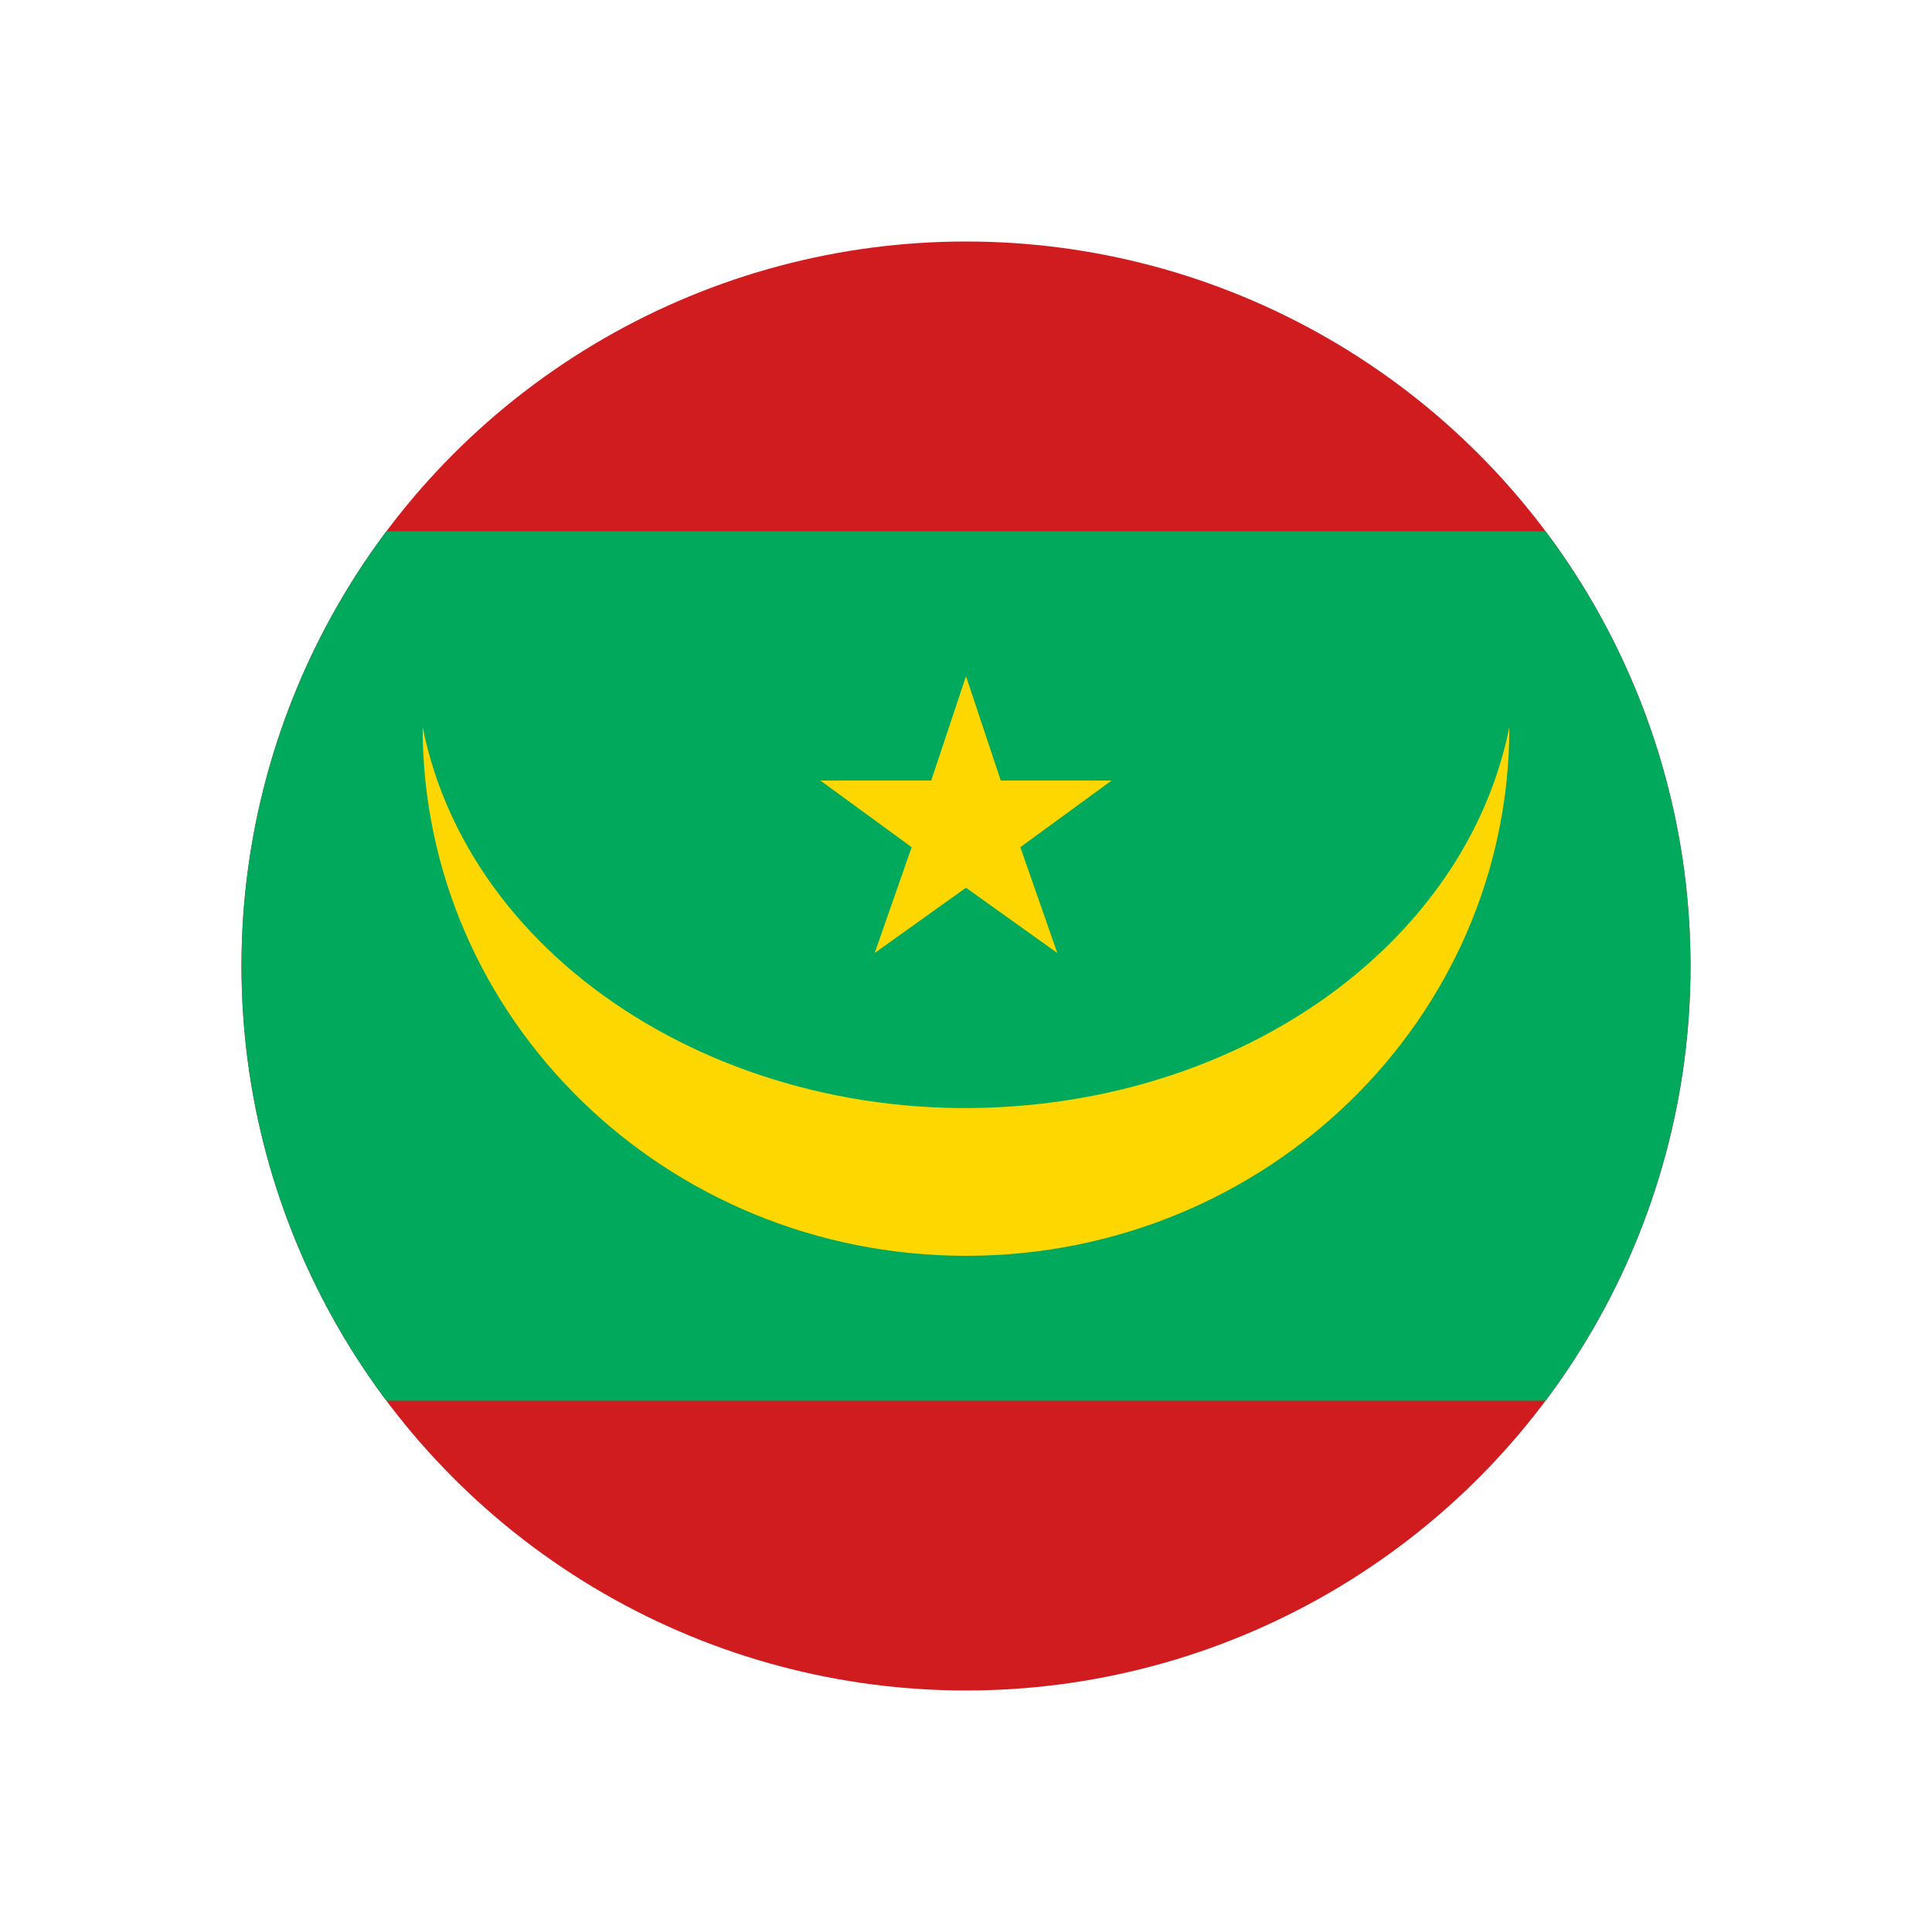
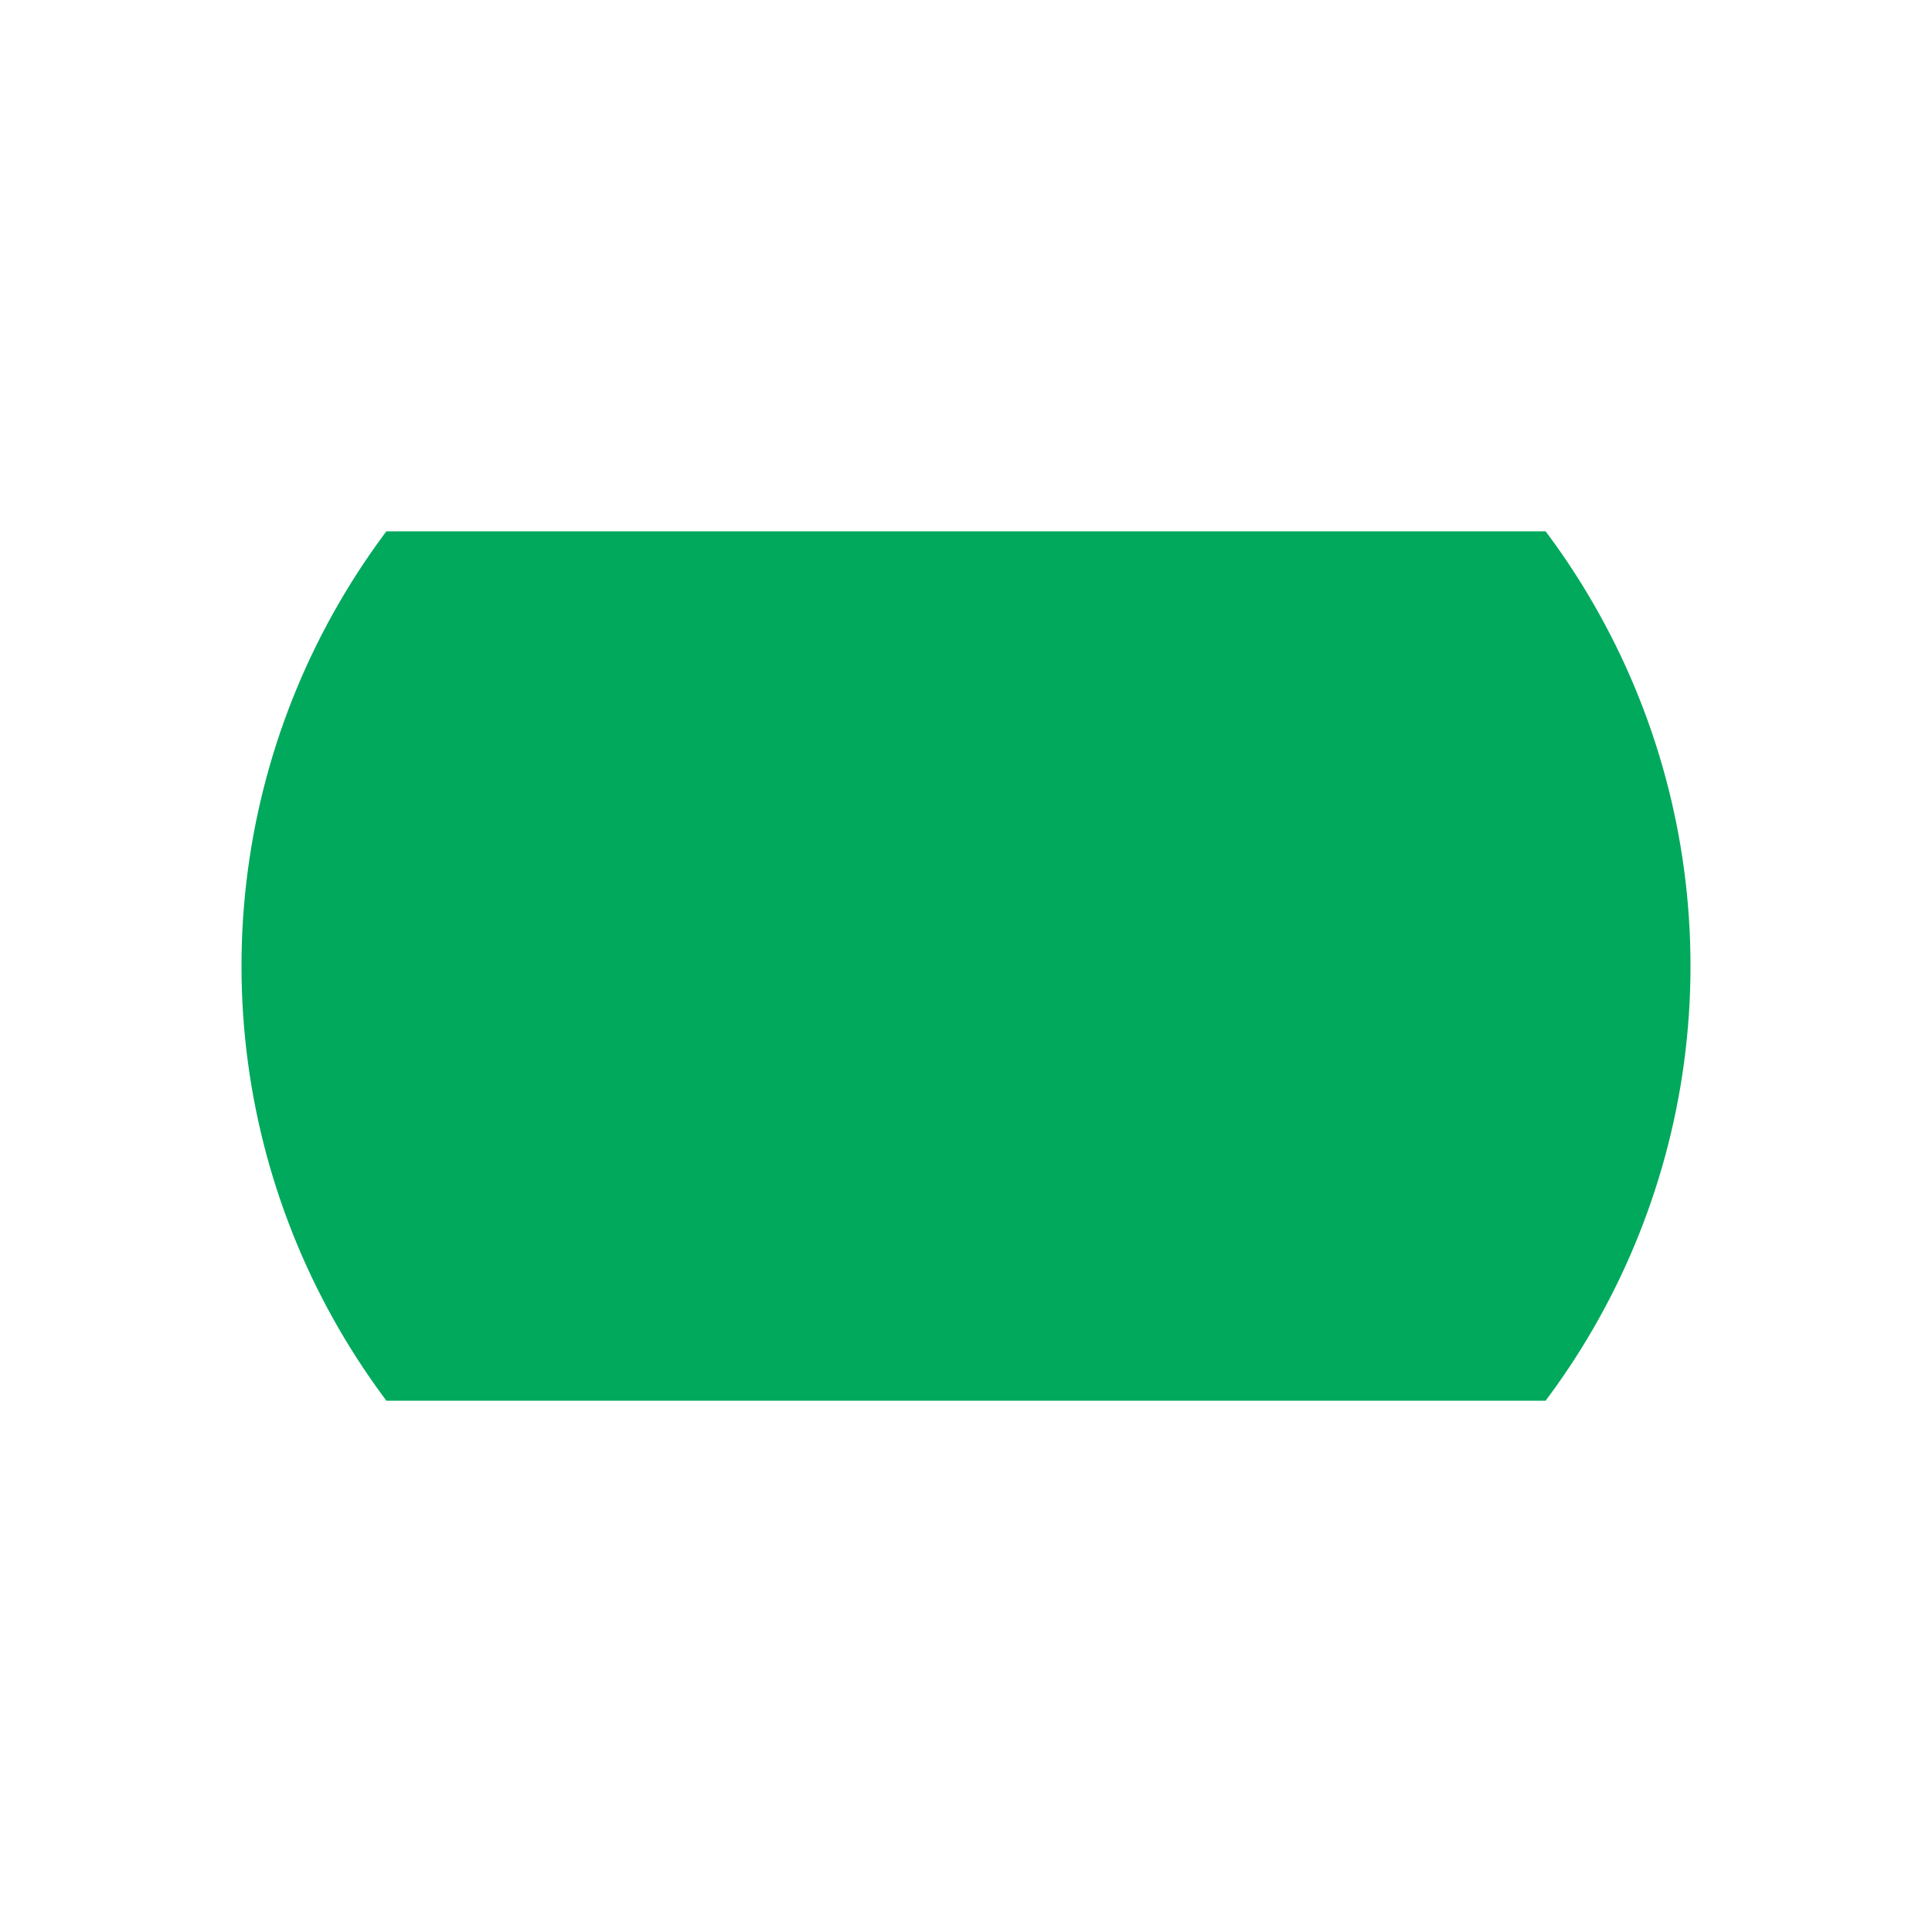
<svg xmlns="http://www.w3.org/2000/svg" viewBox="0 0 800 800" version="1.1" id="Layer_1">
  <defs>
    <style>
      .st0 {
        fill: none;
      }

      .st1 {
        fill: #00a95c;
      }

      .st2 {
        fill: #d01c1f;
      }

      .st3 {
        fill: gold;
      }

      .st4 {
        clip-path: url(#clippath);
      }
    </style>
    <clipPath id="clippath">
      <circle r="300" cy="400" cx="400" class="st0" />
    </clipPath>
  </defs>
  <g class="st4">
    <g>
-       <path d="M-50,100h900v600H-50V100Z" class="st2" />
      <path d="M-50,220h900v360H-50V220Z" class="st1" />
-       <path d="M339.7,323.2h45.9l14.4-43.2,14.4,43.2h45.9l-37.8,27.6,15.3,43.8-37.8-27-37.8,27,15.3-43.8-37.8-27.6h0ZM175,301c20.5,102.7,137.8,172.2,262,155.3,96.5-13.1,172.1-75.6,188-155.3,0,121-100.7,219-225,219s-225-98-225-219Z" class="st3" />
    </g>
  </g>
</svg>